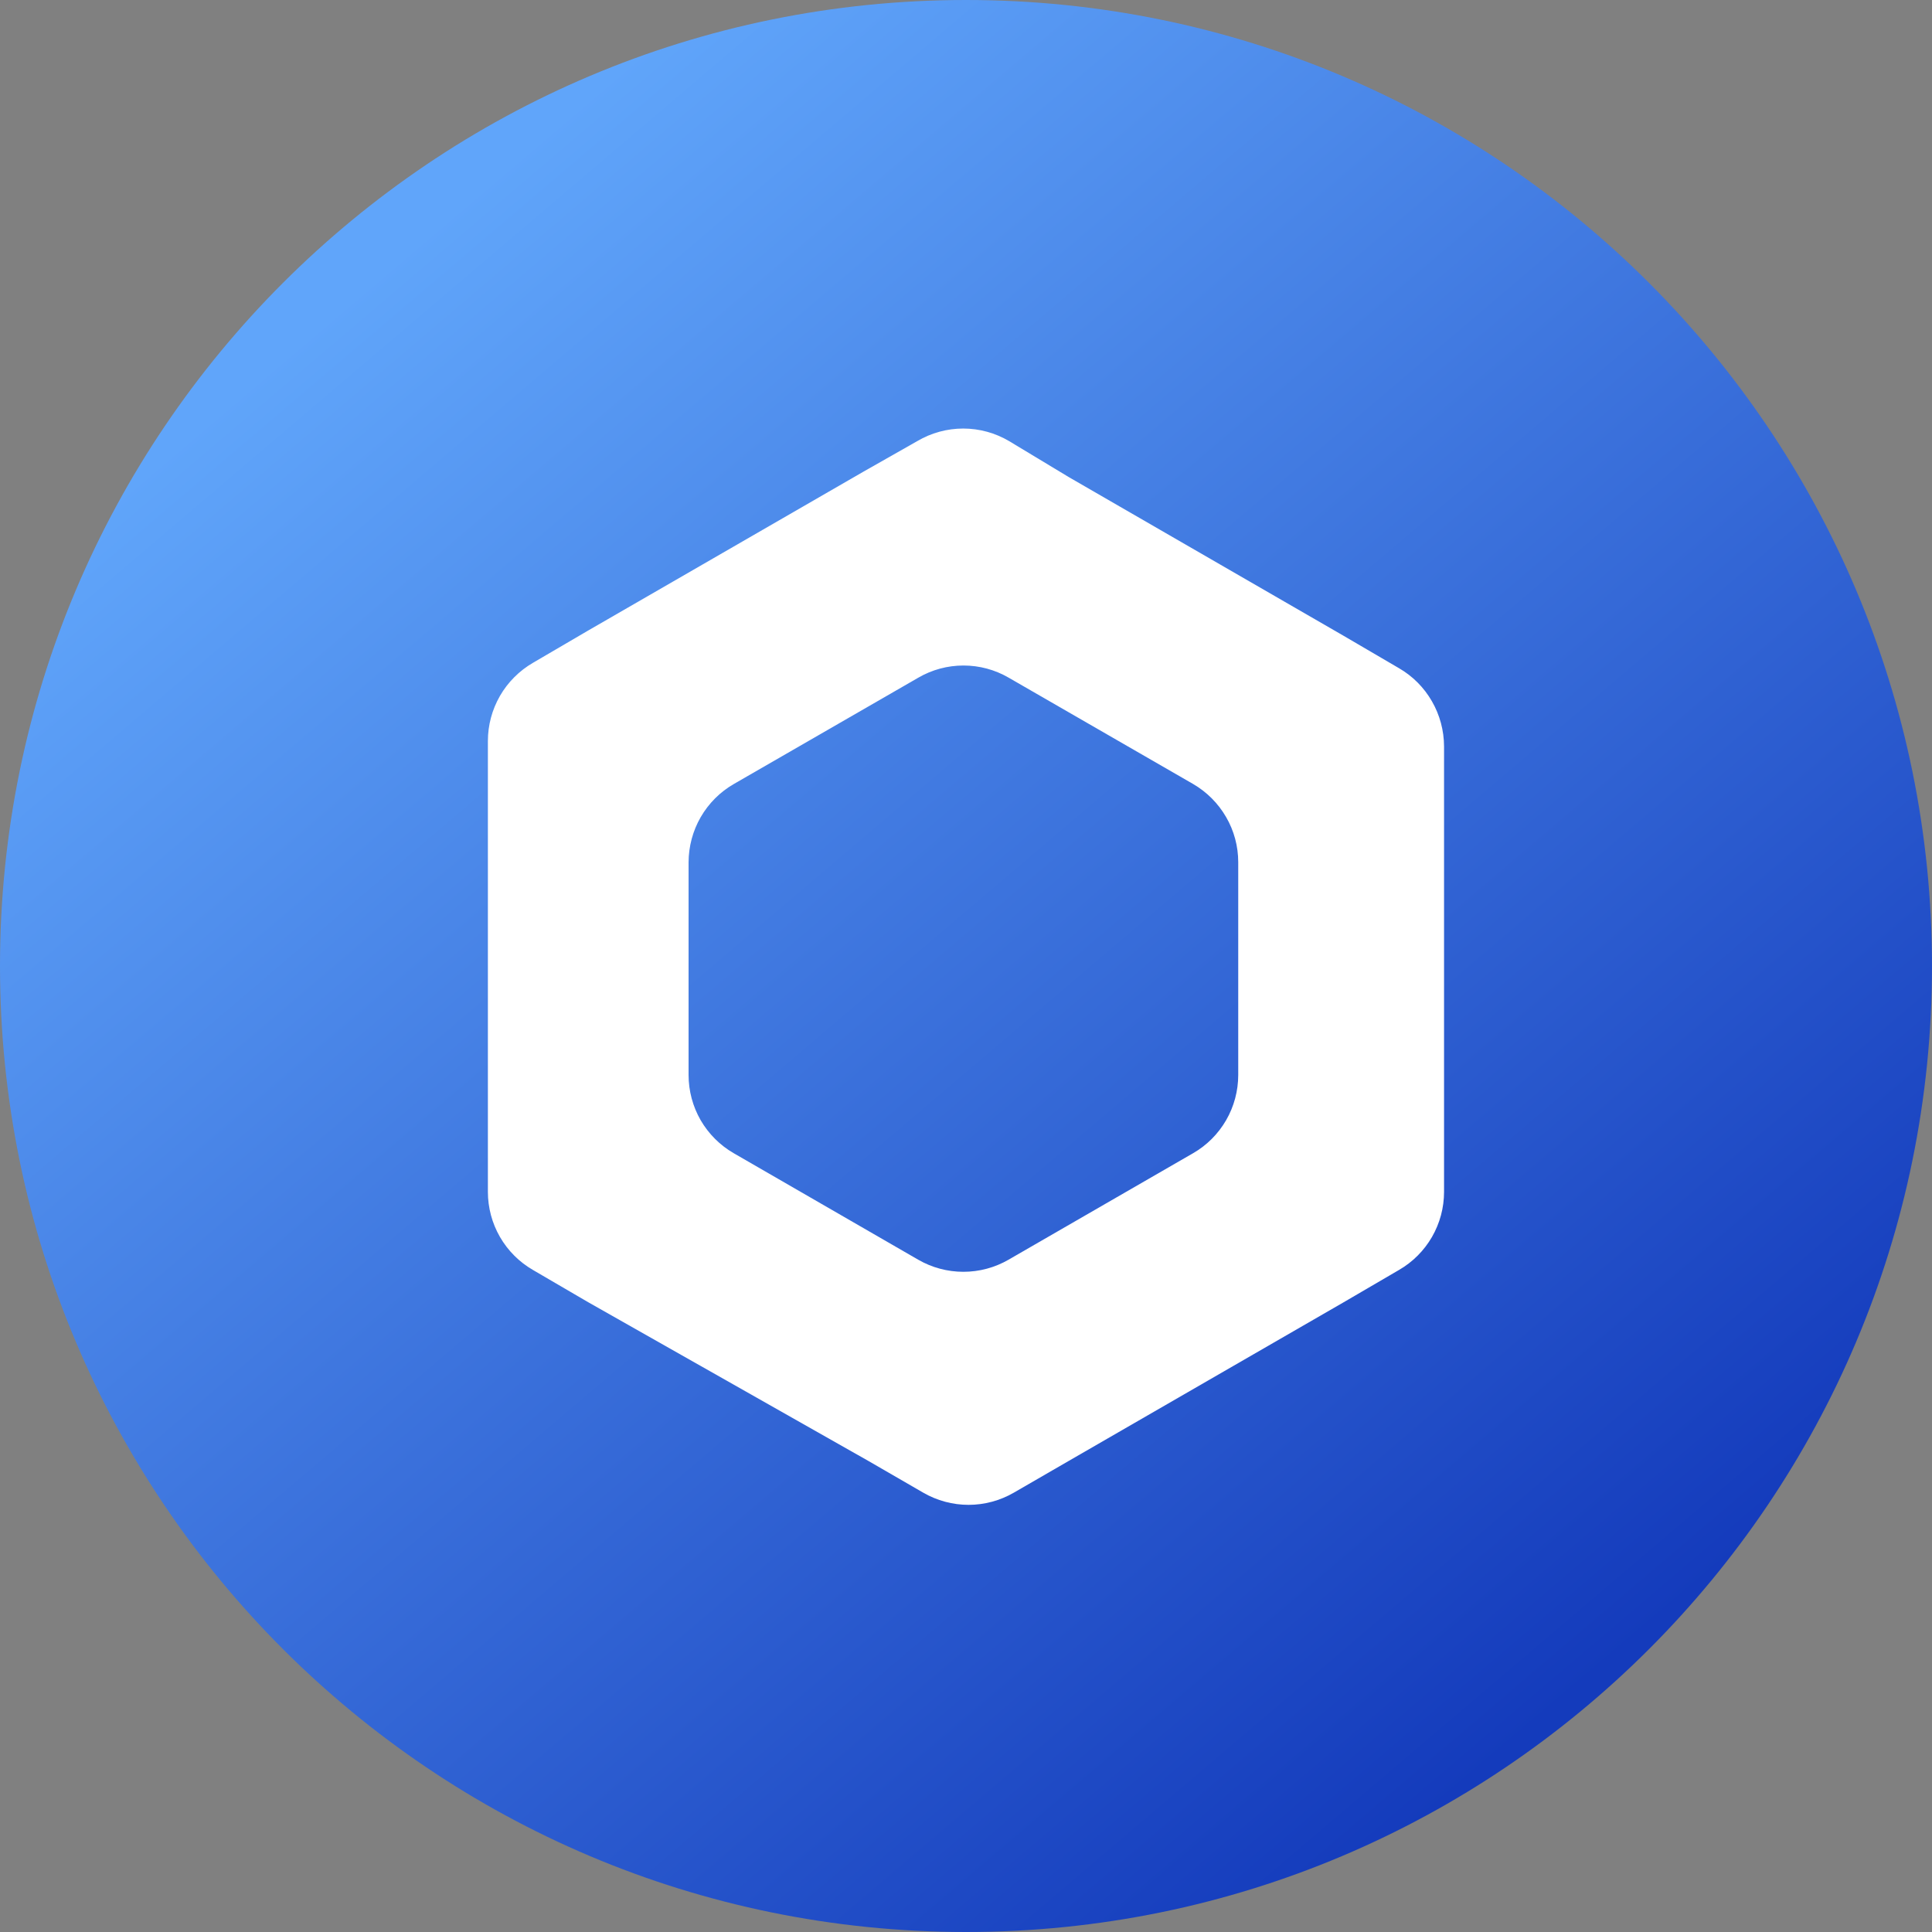
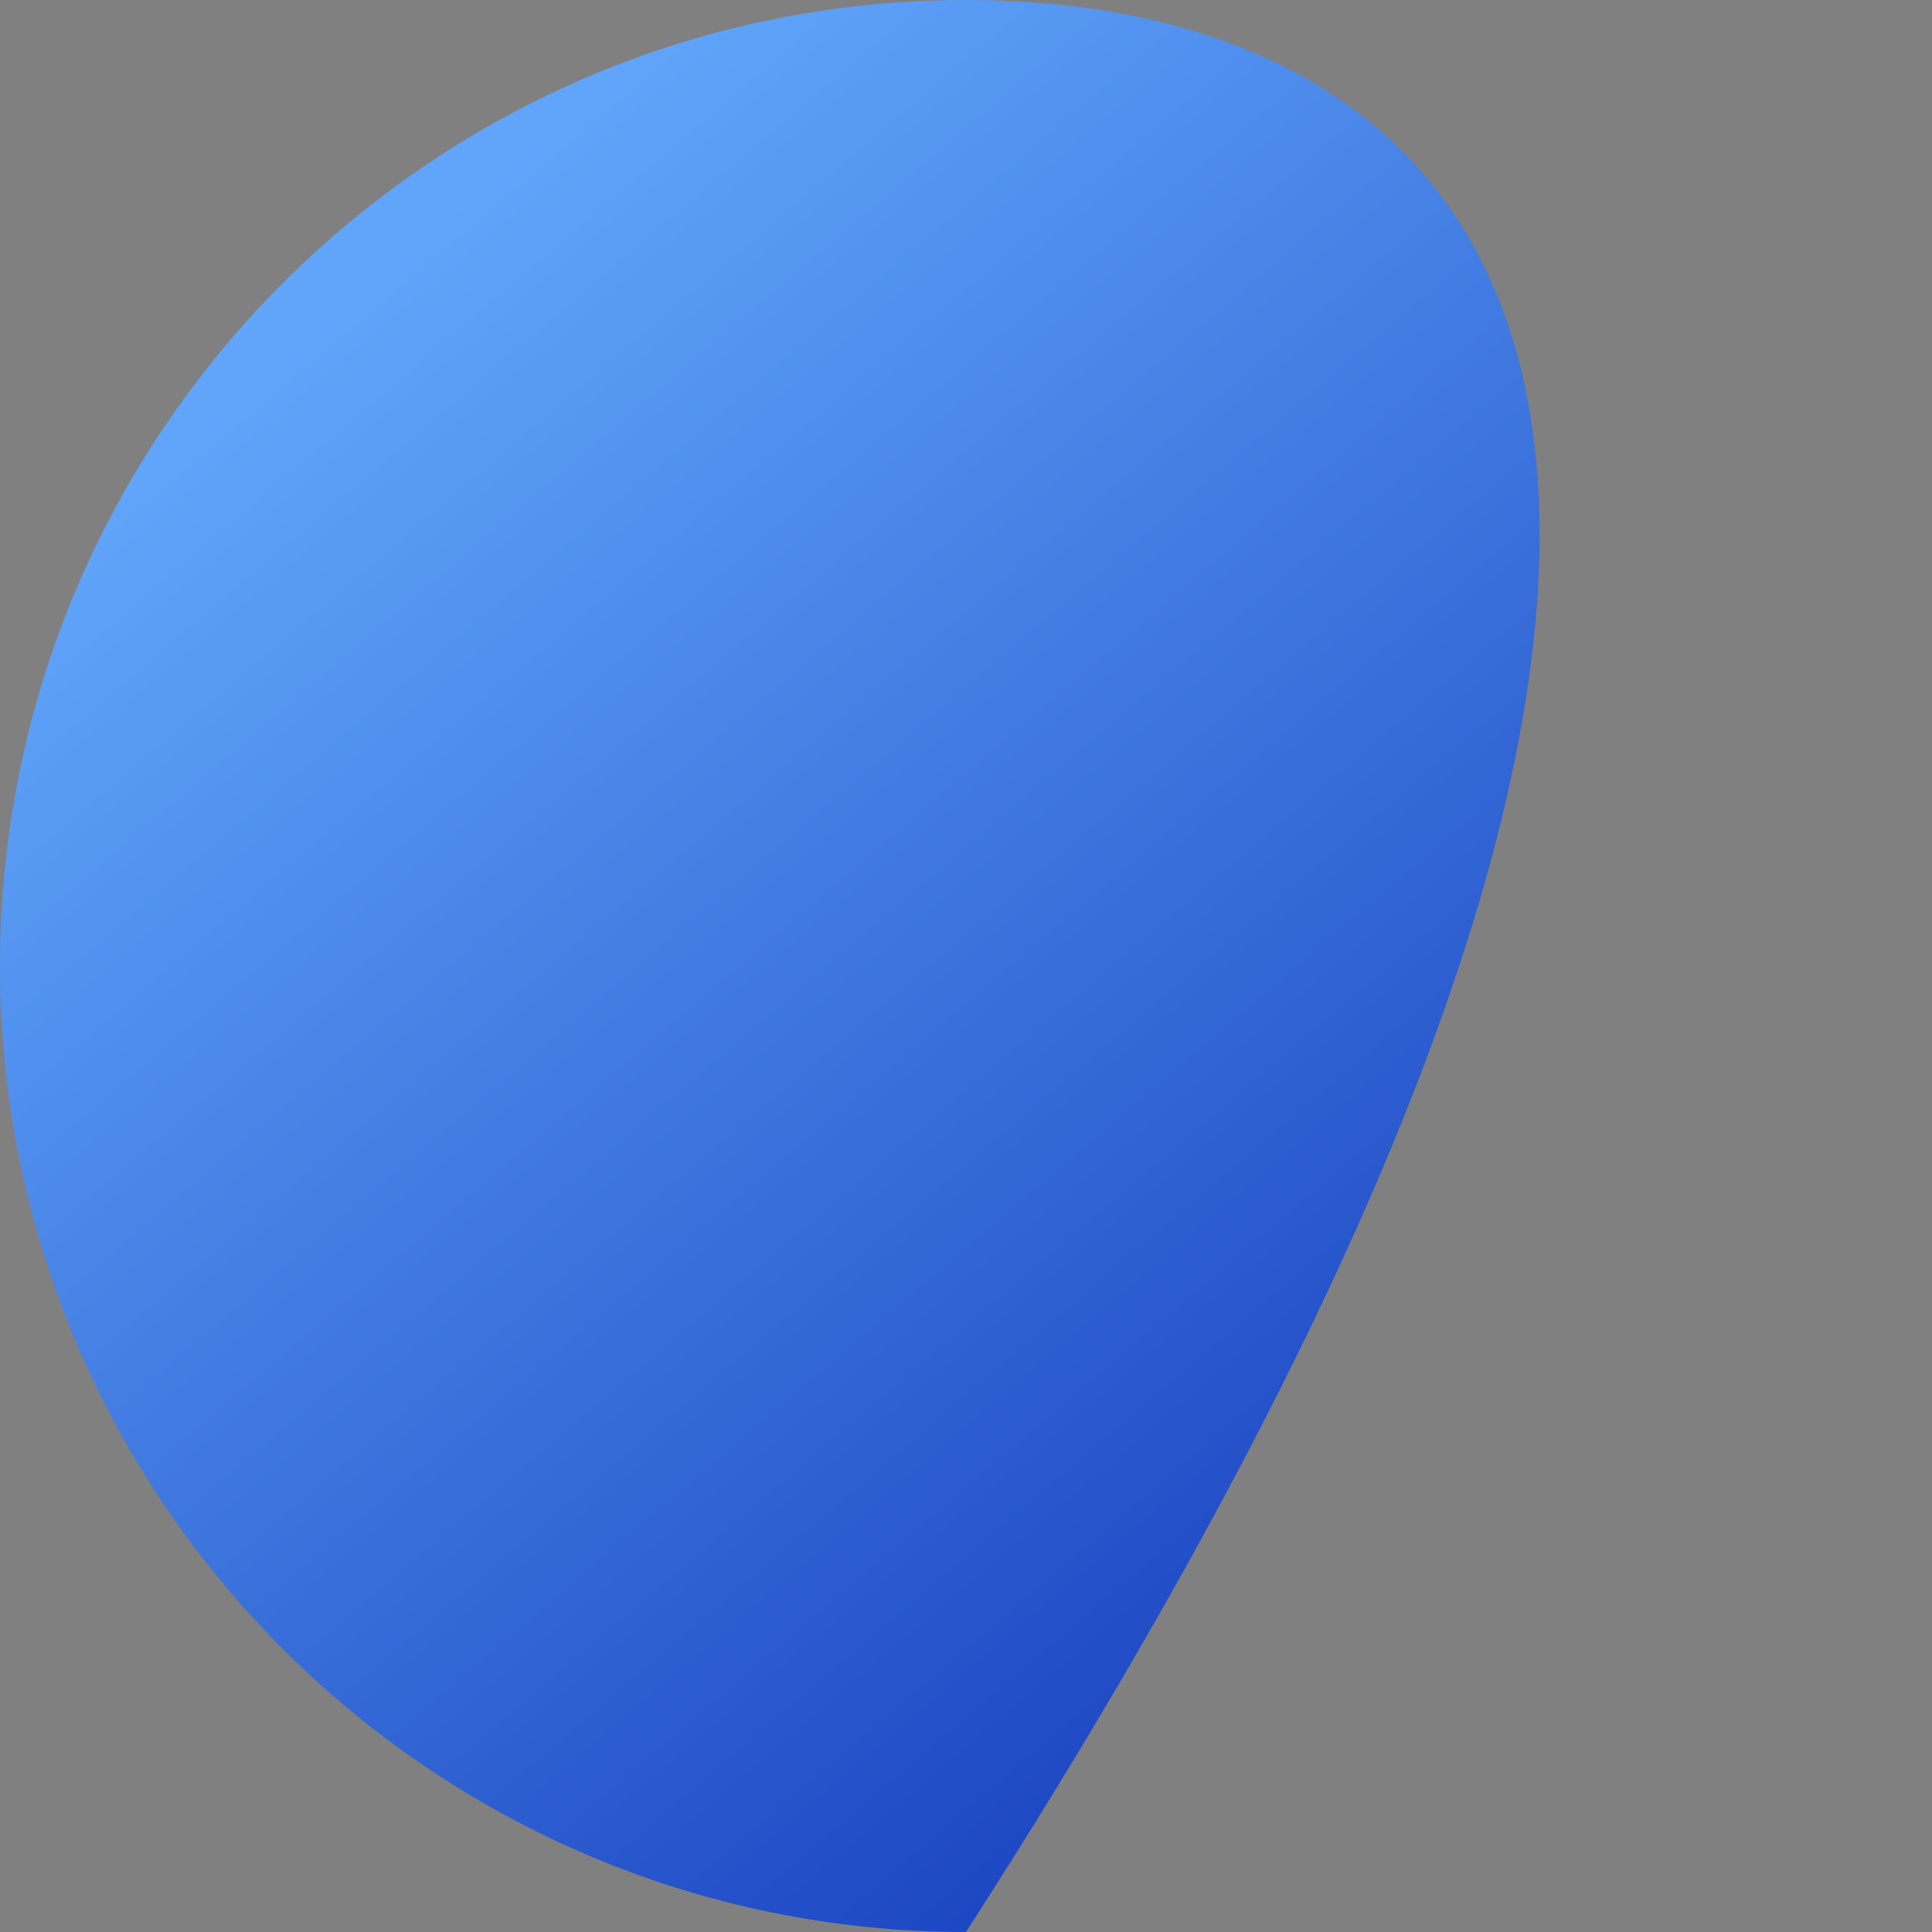
<svg xmlns="http://www.w3.org/2000/svg" width="32" height="32" viewBox="0 0 32 32" fill="none">
  <rect x="0" y="0" width="32" height="32" fill="#808080" stroke="none" />
  <g id="LINK">
-     <path id="Ellipse 354" d="M16 32C24.837 32 32 24.837 32 16C32 7.163 24.837 0 16 0C7.163 0 0 7.163 0 16C0 24.837 7.163 32 16 32Z" fill="url(#paint0_linear_286_1437)" />
-     <path id="Path 3823" d="M16.714 7.306C16.484 7.17 16.221 7.098 15.954 7.098C15.686 7.098 15.423 7.17 15.193 7.306L14.293 7.817L9.741 10.444L8.828 10.978C8.601 11.11 8.412 11.299 8.281 11.526C8.15 11.754 8.081 12.011 8.081 12.274V19.741C8.081 20.003 8.15 20.261 8.281 20.488C8.412 20.715 8.601 20.904 8.828 21.035L9.741 21.568L14.38 24.196L15.293 24.724C15.52 24.855 15.779 24.925 16.042 24.925C16.305 24.925 16.564 24.855 16.791 24.724L17.704 24.196L22.258 21.568L23.171 21.035C23.398 20.904 23.587 20.715 23.718 20.488C23.849 20.261 23.918 20.003 23.918 19.741V12.363C23.917 12.1 23.848 11.842 23.717 11.615C23.586 11.387 23.398 11.198 23.171 11.067L22.258 10.533L17.709 7.906L16.714 7.306ZM11.405 17.805V14.282C11.406 14.019 11.475 13.761 11.606 13.534C11.738 13.306 11.926 13.117 12.154 12.986L15.211 11.224C15.438 11.092 15.696 11.023 15.958 11.023C16.221 11.023 16.479 11.092 16.706 11.224L19.761 12.985C19.988 13.117 20.177 13.306 20.308 13.533C20.44 13.76 20.509 14.018 20.509 14.281V17.805C20.509 18.067 20.44 18.326 20.309 18.553C20.177 18.781 19.989 18.97 19.761 19.101L16.704 20.865C16.477 20.996 16.219 21.065 15.957 21.065C15.694 21.065 15.436 20.996 15.209 20.865L12.153 19.101C11.926 18.97 11.737 18.781 11.605 18.554C11.474 18.326 11.405 18.068 11.405 17.805Z" fill="white" />
+     <path id="Ellipse 354" d="M16 32C32 7.163 24.837 0 16 0C7.163 0 0 7.163 0 16C0 24.837 7.163 32 16 32Z" fill="url(#paint0_linear_286_1437)" />
  </g>
  <defs>
    <linearGradient id="paint0_linear_286_1437" x1="6.272" y1="4.48" x2="26.24" y2="27.936" gradientUnits="userSpaceOnUse">
      <stop stop-color="#60A5FA" />
      <stop offset="1" stop-color="#143BBC" />
    </linearGradient>
  </defs>
</svg>